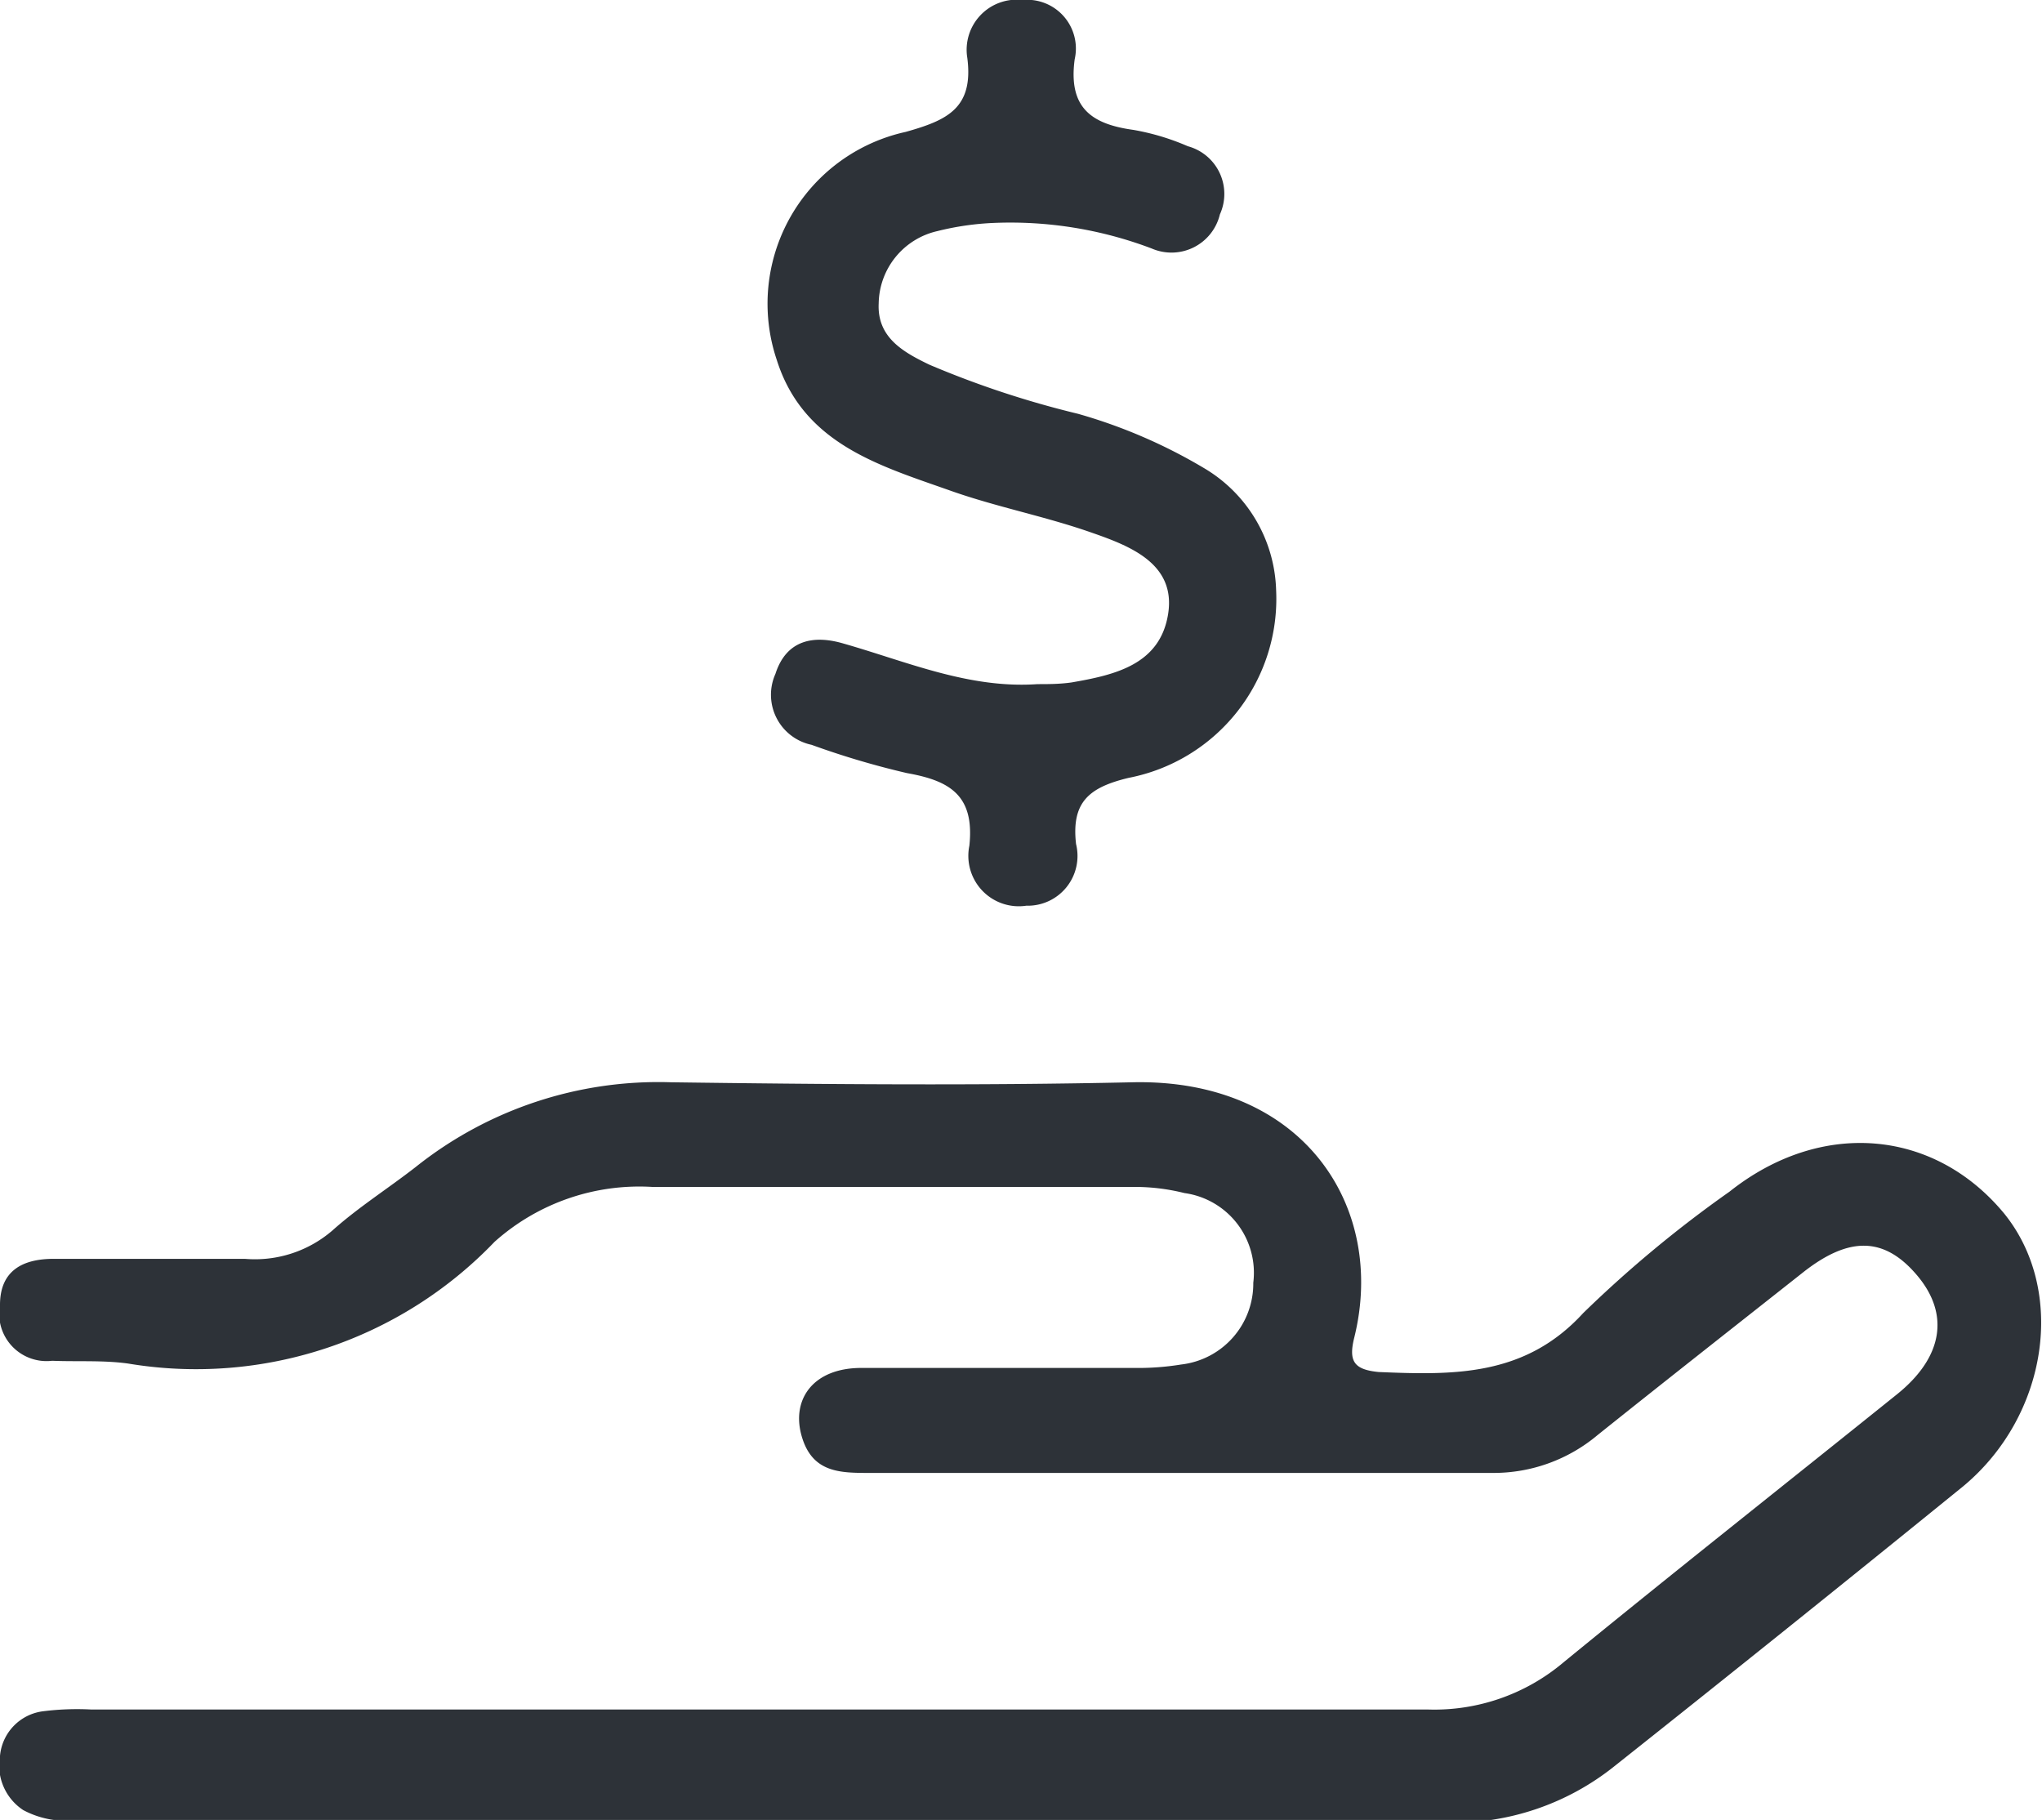
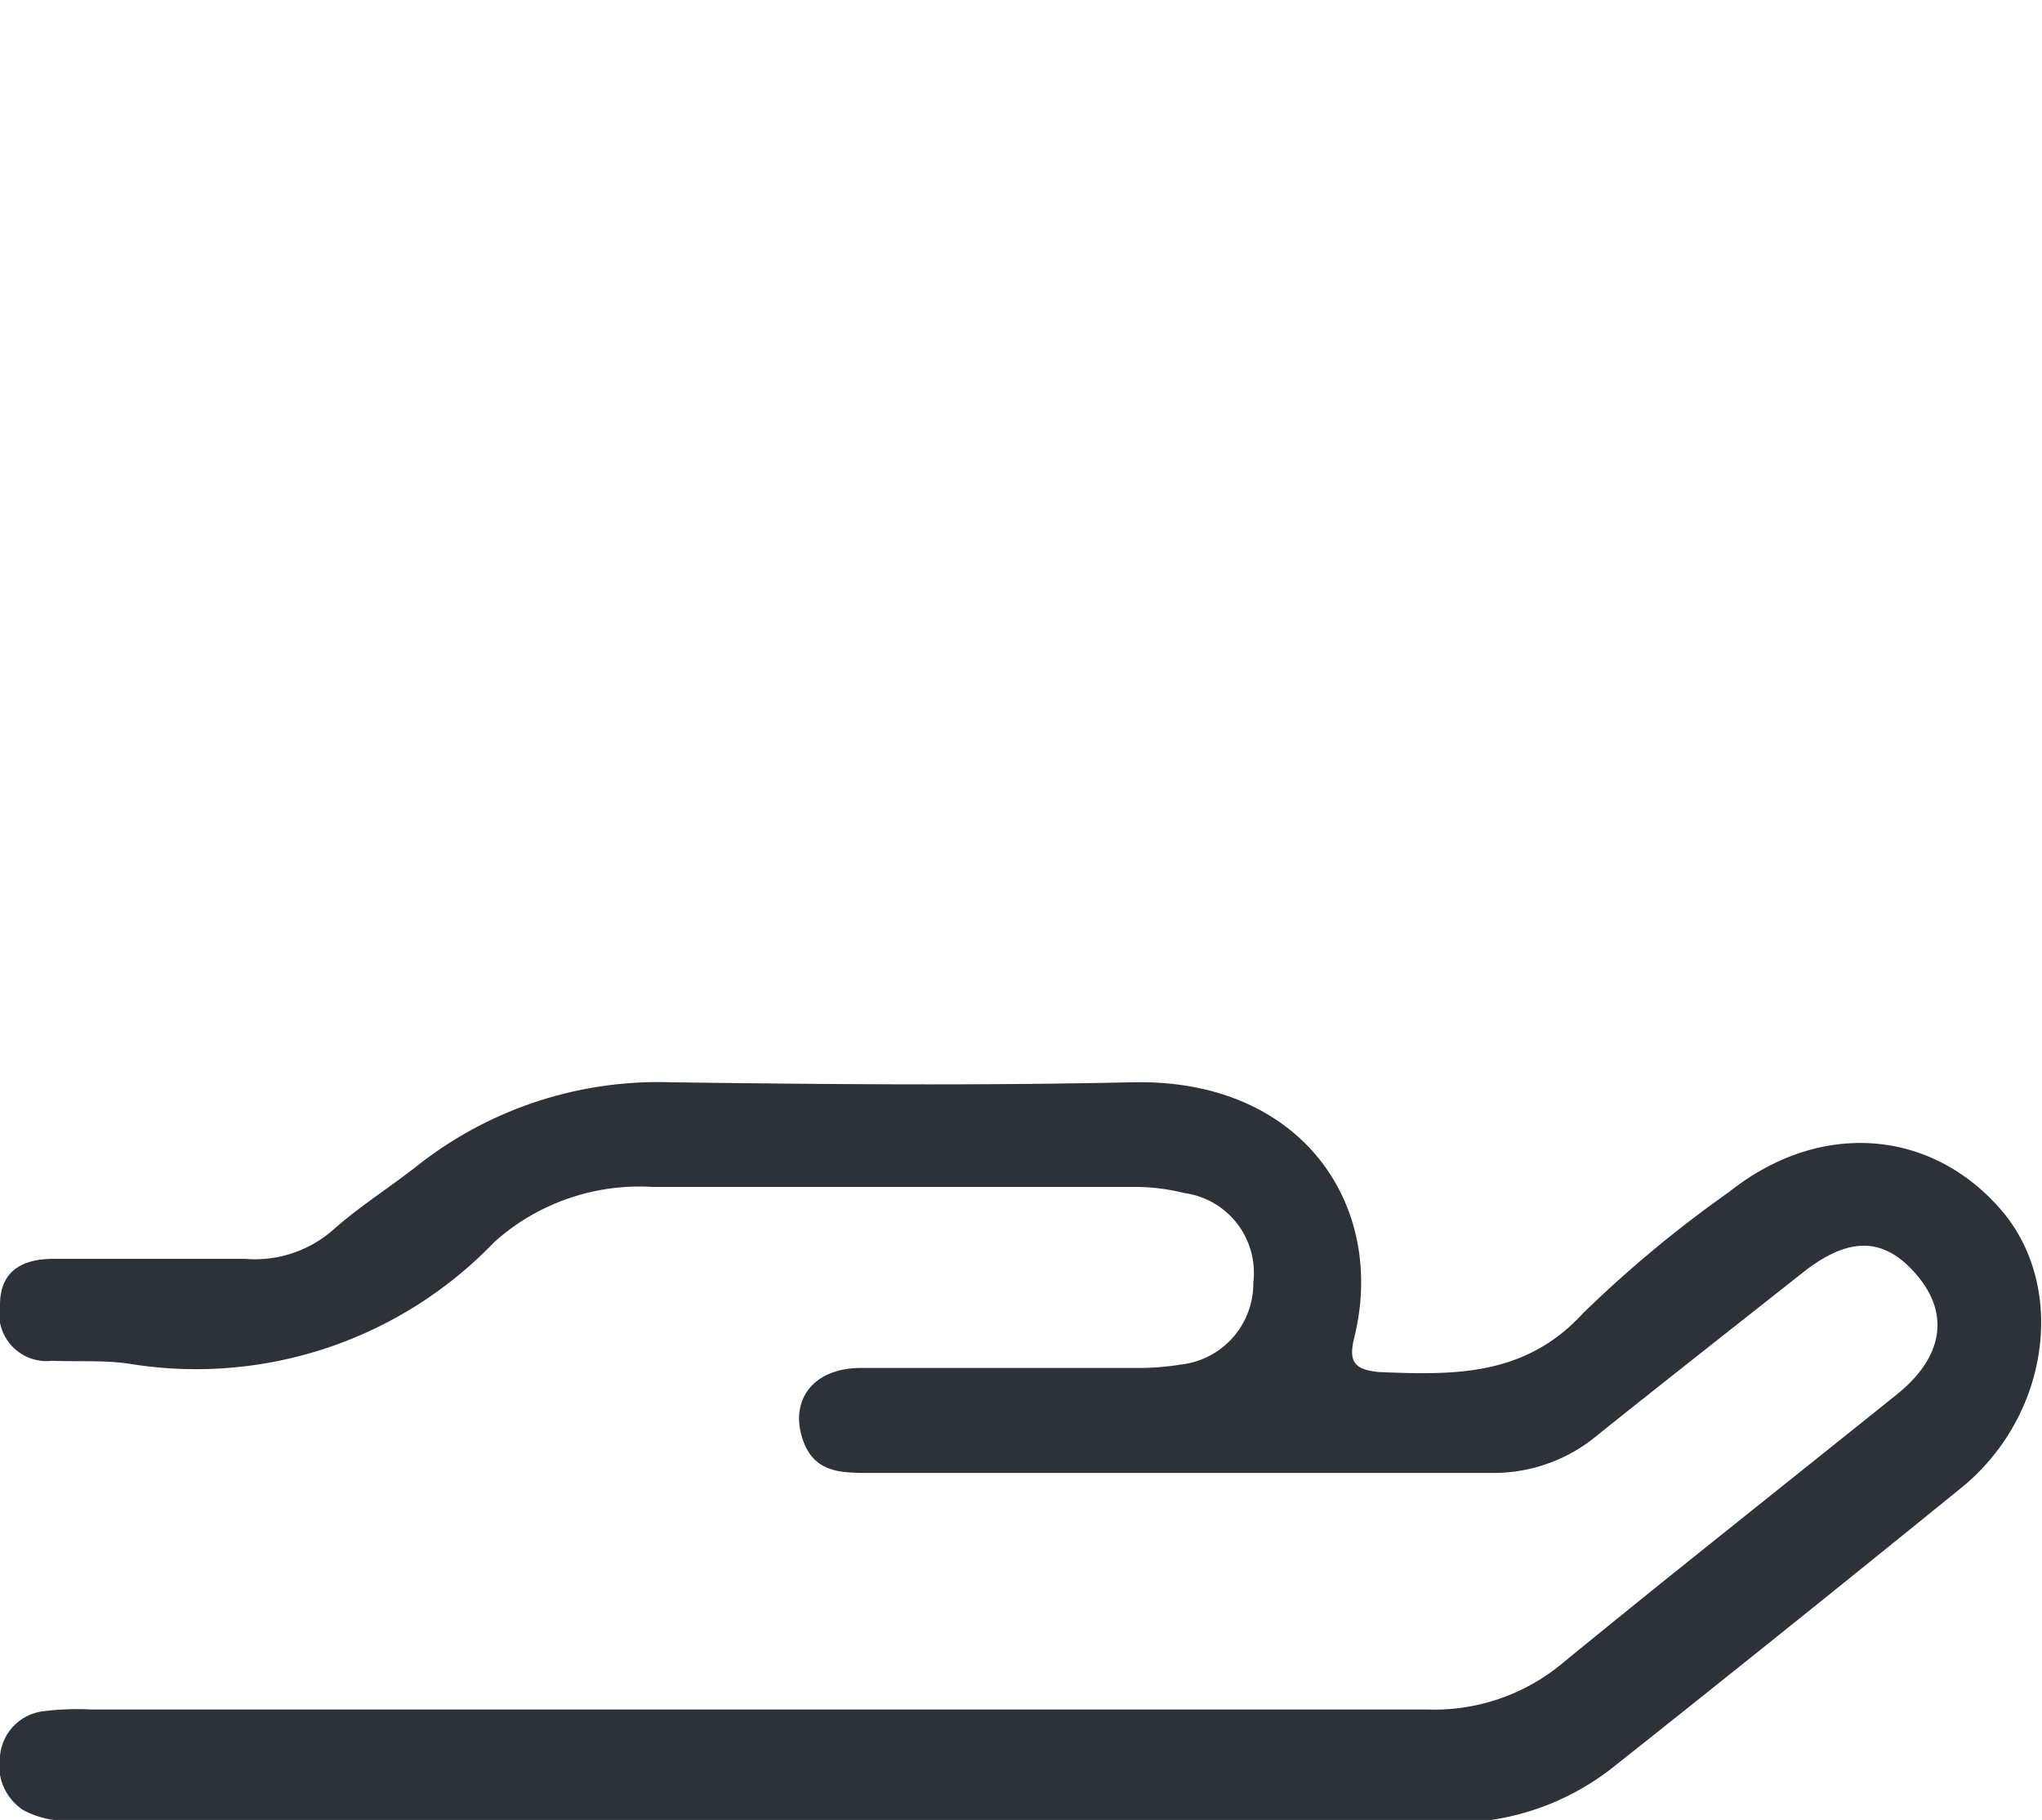
<svg xmlns="http://www.w3.org/2000/svg" viewBox="0 0 59.91 53.39">
  <defs>
    <style>.cls-1{fill:#2d3238;}</style>
  </defs>
  <title>Recurso 7</title>
  <g id="Capa_2" data-name="Capa 2">
    <g id="Capa_1-2" data-name="Capa 1">
-       <path class="cls-1" d="M22.39,53.39H2.3A2.67,2.67,0,0,1,.68,53.1,1.57,1.57,0,0,1,0,51.51,1.45,1.45,0,0,1,1.28,50.2a8,8,0,0,1,1.39-.05q19.6,0,39.21,0a5.87,5.87,0,0,0,4-1.39c3.24-2.65,6.52-5.24,9.78-7.86,1.34-1.08,1.55-2.34.59-3.48s-2-1.17-3.38-.07c-2,1.58-4,3.15-6,4.75a4.74,4.74,0,0,1-3.07,1.11c-6.09,0-12.18,0-18.28,0-.87,0-1.69,0-2-1.08s.34-2,1.75-2c2.65,0,5.3,0,8,0a7.87,7.87,0,0,0,1.38-.1,2.39,2.39,0,0,0,2.12-2.4A2.36,2.36,0,0,0,34.75,35a6,6,0,0,0-1.52-.18c-4.69,0-9.39,0-14.09,0a6.37,6.37,0,0,0-4.63,1.61A12.13,12.13,0,0,1,3.75,40c-.73-.1-1.48-.05-2.22-.08A1.39,1.39,0,0,1,0,38.28c0-1,.66-1.36,1.61-1.35,1.86,0,3.72,0,5.58,0a3.48,3.48,0,0,0,2.56-.83c.76-.68,1.63-1.23,2.44-1.86a11.42,11.42,0,0,1,7.5-2.49c4.51.06,9,.1,13.54,0,5-.11,7.46,3.65,6.5,7.5-.17.69,0,.93.72,1,2.19.09,4.29.14,6-1.73a35.24,35.24,0,0,1,4.29-3.56c2.68-2.13,6-1.85,8.06.64,1.83,2.26,1.29,5.93-1.2,8q-5.1,4.14-10.23,8.21a7.56,7.56,0,0,1-4.91,1.66c-6.7,0-13.4,0-20.1,0" />
-       <path class="cls-1" d="M37.44,17.31a5.35,5.35,0,0,1-4.33,5.51c-1.16.28-1.68.71-1.54,1.94a1.46,1.46,0,0,1-1.46,1.81,1.48,1.48,0,0,1-1.67-1.76c.16-1.49-.59-1.91-1.83-2.13a24.36,24.36,0,0,1-2.8-.83,1.5,1.5,0,0,1-1.06-2.08c.32-1,1.12-1.15,2-.89,1.86.53,3.68,1.33,5.69,1.19.32,0,.65,0,1-.05,1.27-.22,2.59-.52,2.83-2s-1.11-2-2.23-2.39c-1.36-.48-2.78-.75-4.14-1.23-2.09-.74-4.33-1.37-5.11-3.84a5.16,5.16,0,0,1,3.78-6.69c1.21-.34,2-.69,1.81-2.17A1.47,1.47,0,0,1,30,0a1.43,1.43,0,0,1,1.53,1.74c-.19,1.41.48,1.9,1.72,2.07a7,7,0,0,1,1.6.48,1.45,1.45,0,0,1,.94,2,1.46,1.46,0,0,1-2,1,11.69,11.69,0,0,0-4.64-.75,8.21,8.21,0,0,0-1.65.24A2.21,2.21,0,0,0,25.78,8.9c-.05,1,.72,1.43,1.49,1.8a27.83,27.83,0,0,0,4.36,1.44,15.47,15.47,0,0,1,3.69,1.59,4.3,4.3,0,0,1,2.12,3.58" />
+       <path class="cls-1" d="M22.39,53.39H2.3A2.67,2.67,0,0,1,.68,53.1,1.57,1.57,0,0,1,0,51.51,1.45,1.45,0,0,1,1.28,50.2a8,8,0,0,1,1.39-.05q19.6,0,39.21,0a5.87,5.87,0,0,0,4-1.39c3.24-2.65,6.52-5.24,9.78-7.86,1.34-1.08,1.55-2.34.59-3.48s-2-1.17-3.38-.07c-2,1.58-4,3.15-6,4.75a4.74,4.74,0,0,1-3.07,1.11c-6.09,0-12.18,0-18.28,0-.87,0-1.69,0-2-1.08s.34-2,1.75-2c2.65,0,5.3,0,8,0a7.87,7.87,0,0,0,1.38-.1,2.39,2.39,0,0,0,2.12-2.4A2.36,2.36,0,0,0,34.75,35a6,6,0,0,0-1.52-.18c-4.69,0-9.39,0-14.09,0a6.37,6.37,0,0,0-4.63,1.61A12.13,12.13,0,0,1,3.75,40c-.73-.1-1.48-.05-2.22-.08A1.39,1.39,0,0,1,0,38.28c0-1,.66-1.36,1.61-1.35,1.86,0,3.72,0,5.58,0a3.48,3.48,0,0,0,2.56-.83c.76-.68,1.63-1.23,2.44-1.86a11.42,11.42,0,0,1,7.5-2.49c4.51.06,9,.1,13.54,0,5-.11,7.46,3.65,6.5,7.5-.17.69,0,.93.72,1,2.19.09,4.29.14,6-1.73a35.24,35.24,0,0,1,4.29-3.56c2.68-2.13,6-1.85,8.06.64,1.83,2.26,1.29,5.93-1.2,8q-5.1,4.14-10.23,8.21a7.56,7.56,0,0,1-4.91,1.66" />
    </g>
  </g>
</svg>